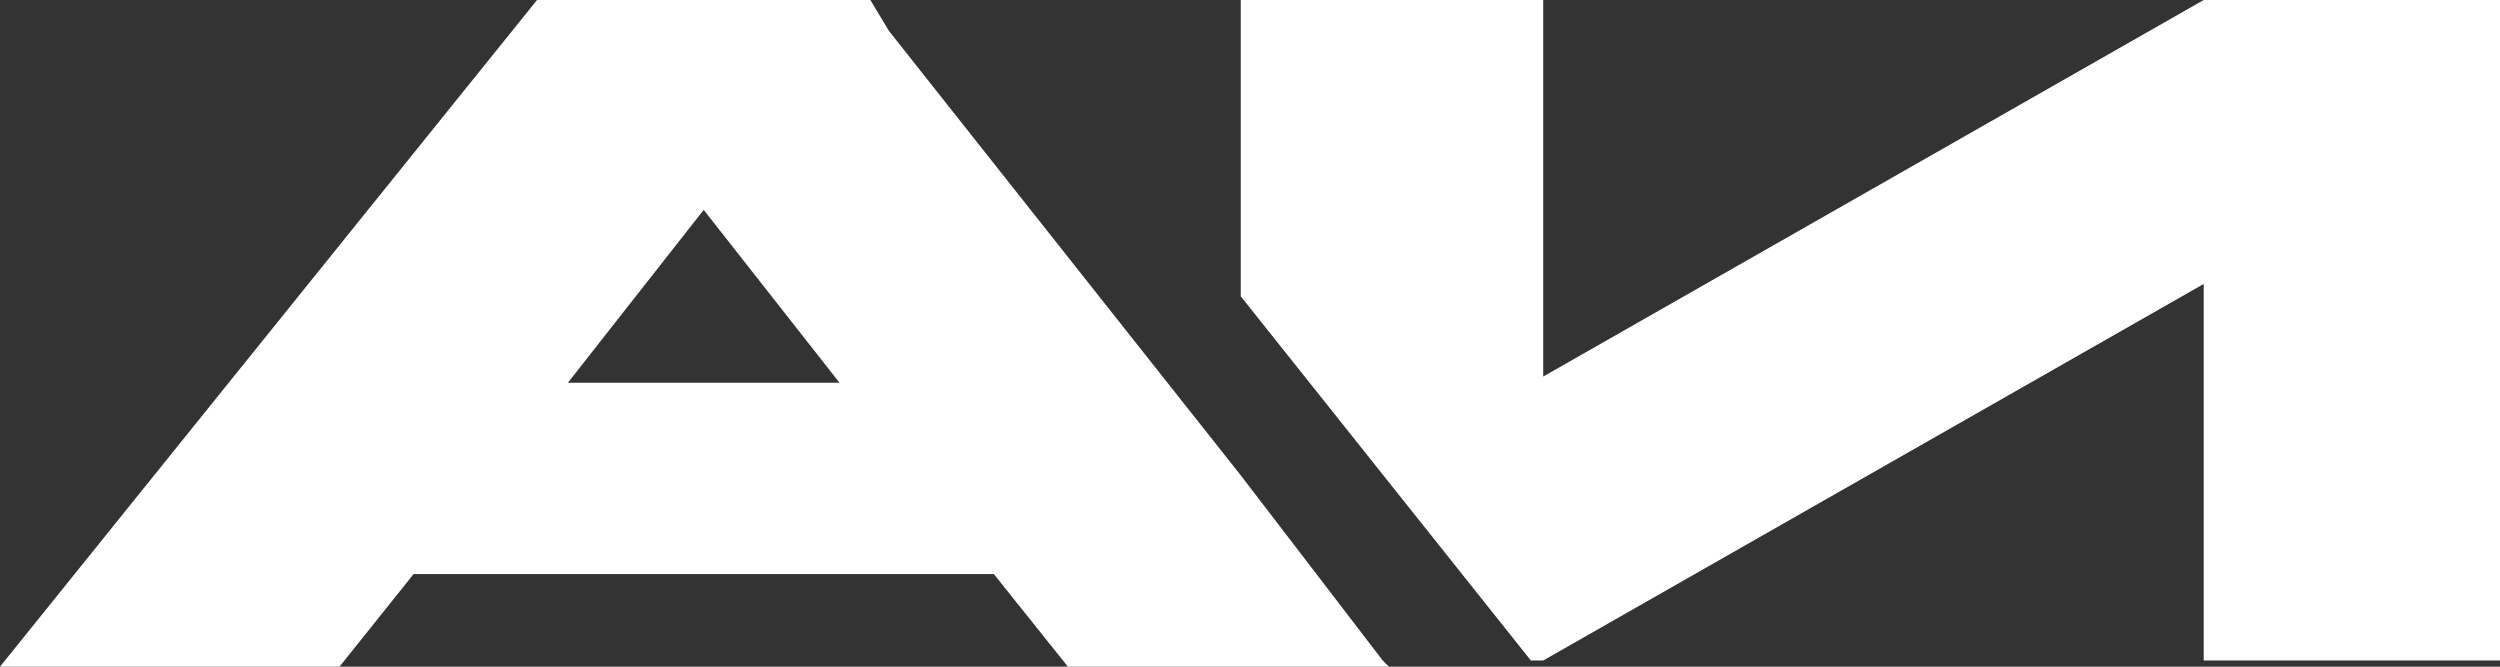
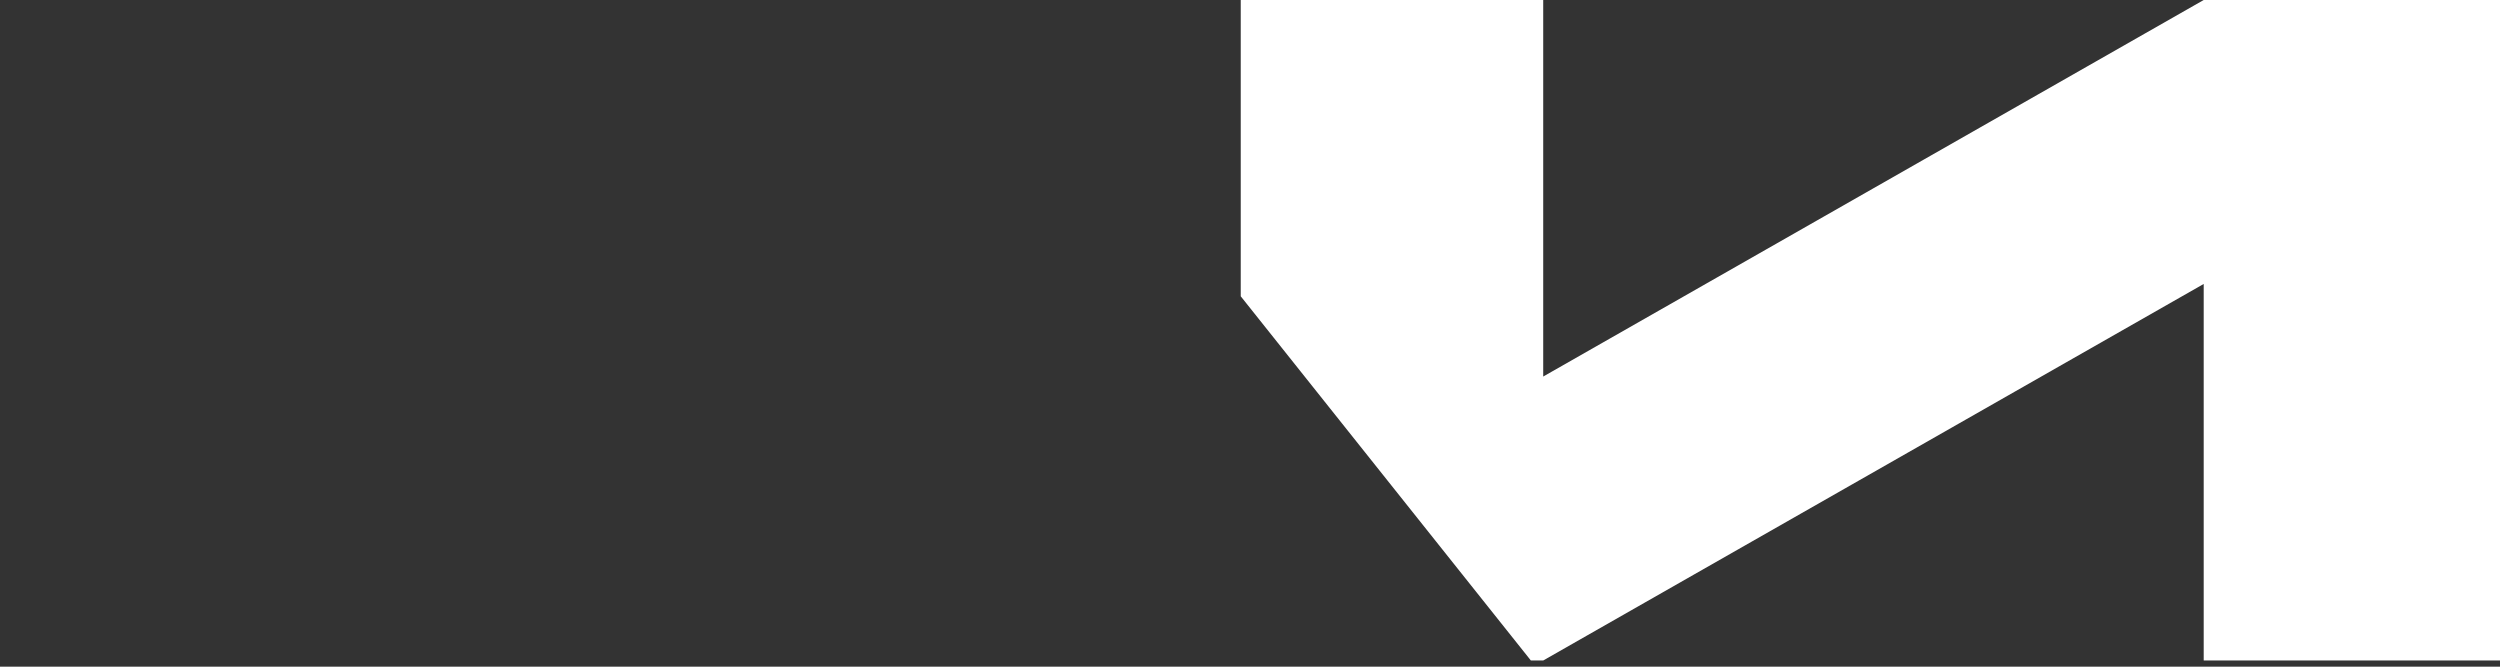
<svg xmlns="http://www.w3.org/2000/svg" version="1.1" id="Слой_1" x="0px" y="0px" viewBox="0 0 40.5 10.8" style="enable-background:new 0 0 40.5 10.8;" xml:space="preserve">
  <rect x="0" y="0" width="40.5" height="10.8" fill="#333333" stroke="none" />
  <style type="text/css"> .st0{fill:#FFFFFF;} </style>
  <g>
    <polygon class="st0" points="35.7,0 25,6.1 25,0 20.1,0 20.1,4.8 24.8,10.7 25,10.7 35.7,4.6 35.7,10.7 40.5,10.7 40.5,0 " />
-     <path class="st0" d="M20.1,7.7l-5.7-7.2L14.1,0H8.7L0,10.8h5.5l1.2-1.5h9.4l1.2,1.5h5.2l-0.1-0.1L20.1,7.7z M9.2,6.2l2.2-2.8 l2.2,2.8H9.2z" />
  </g>
</svg>